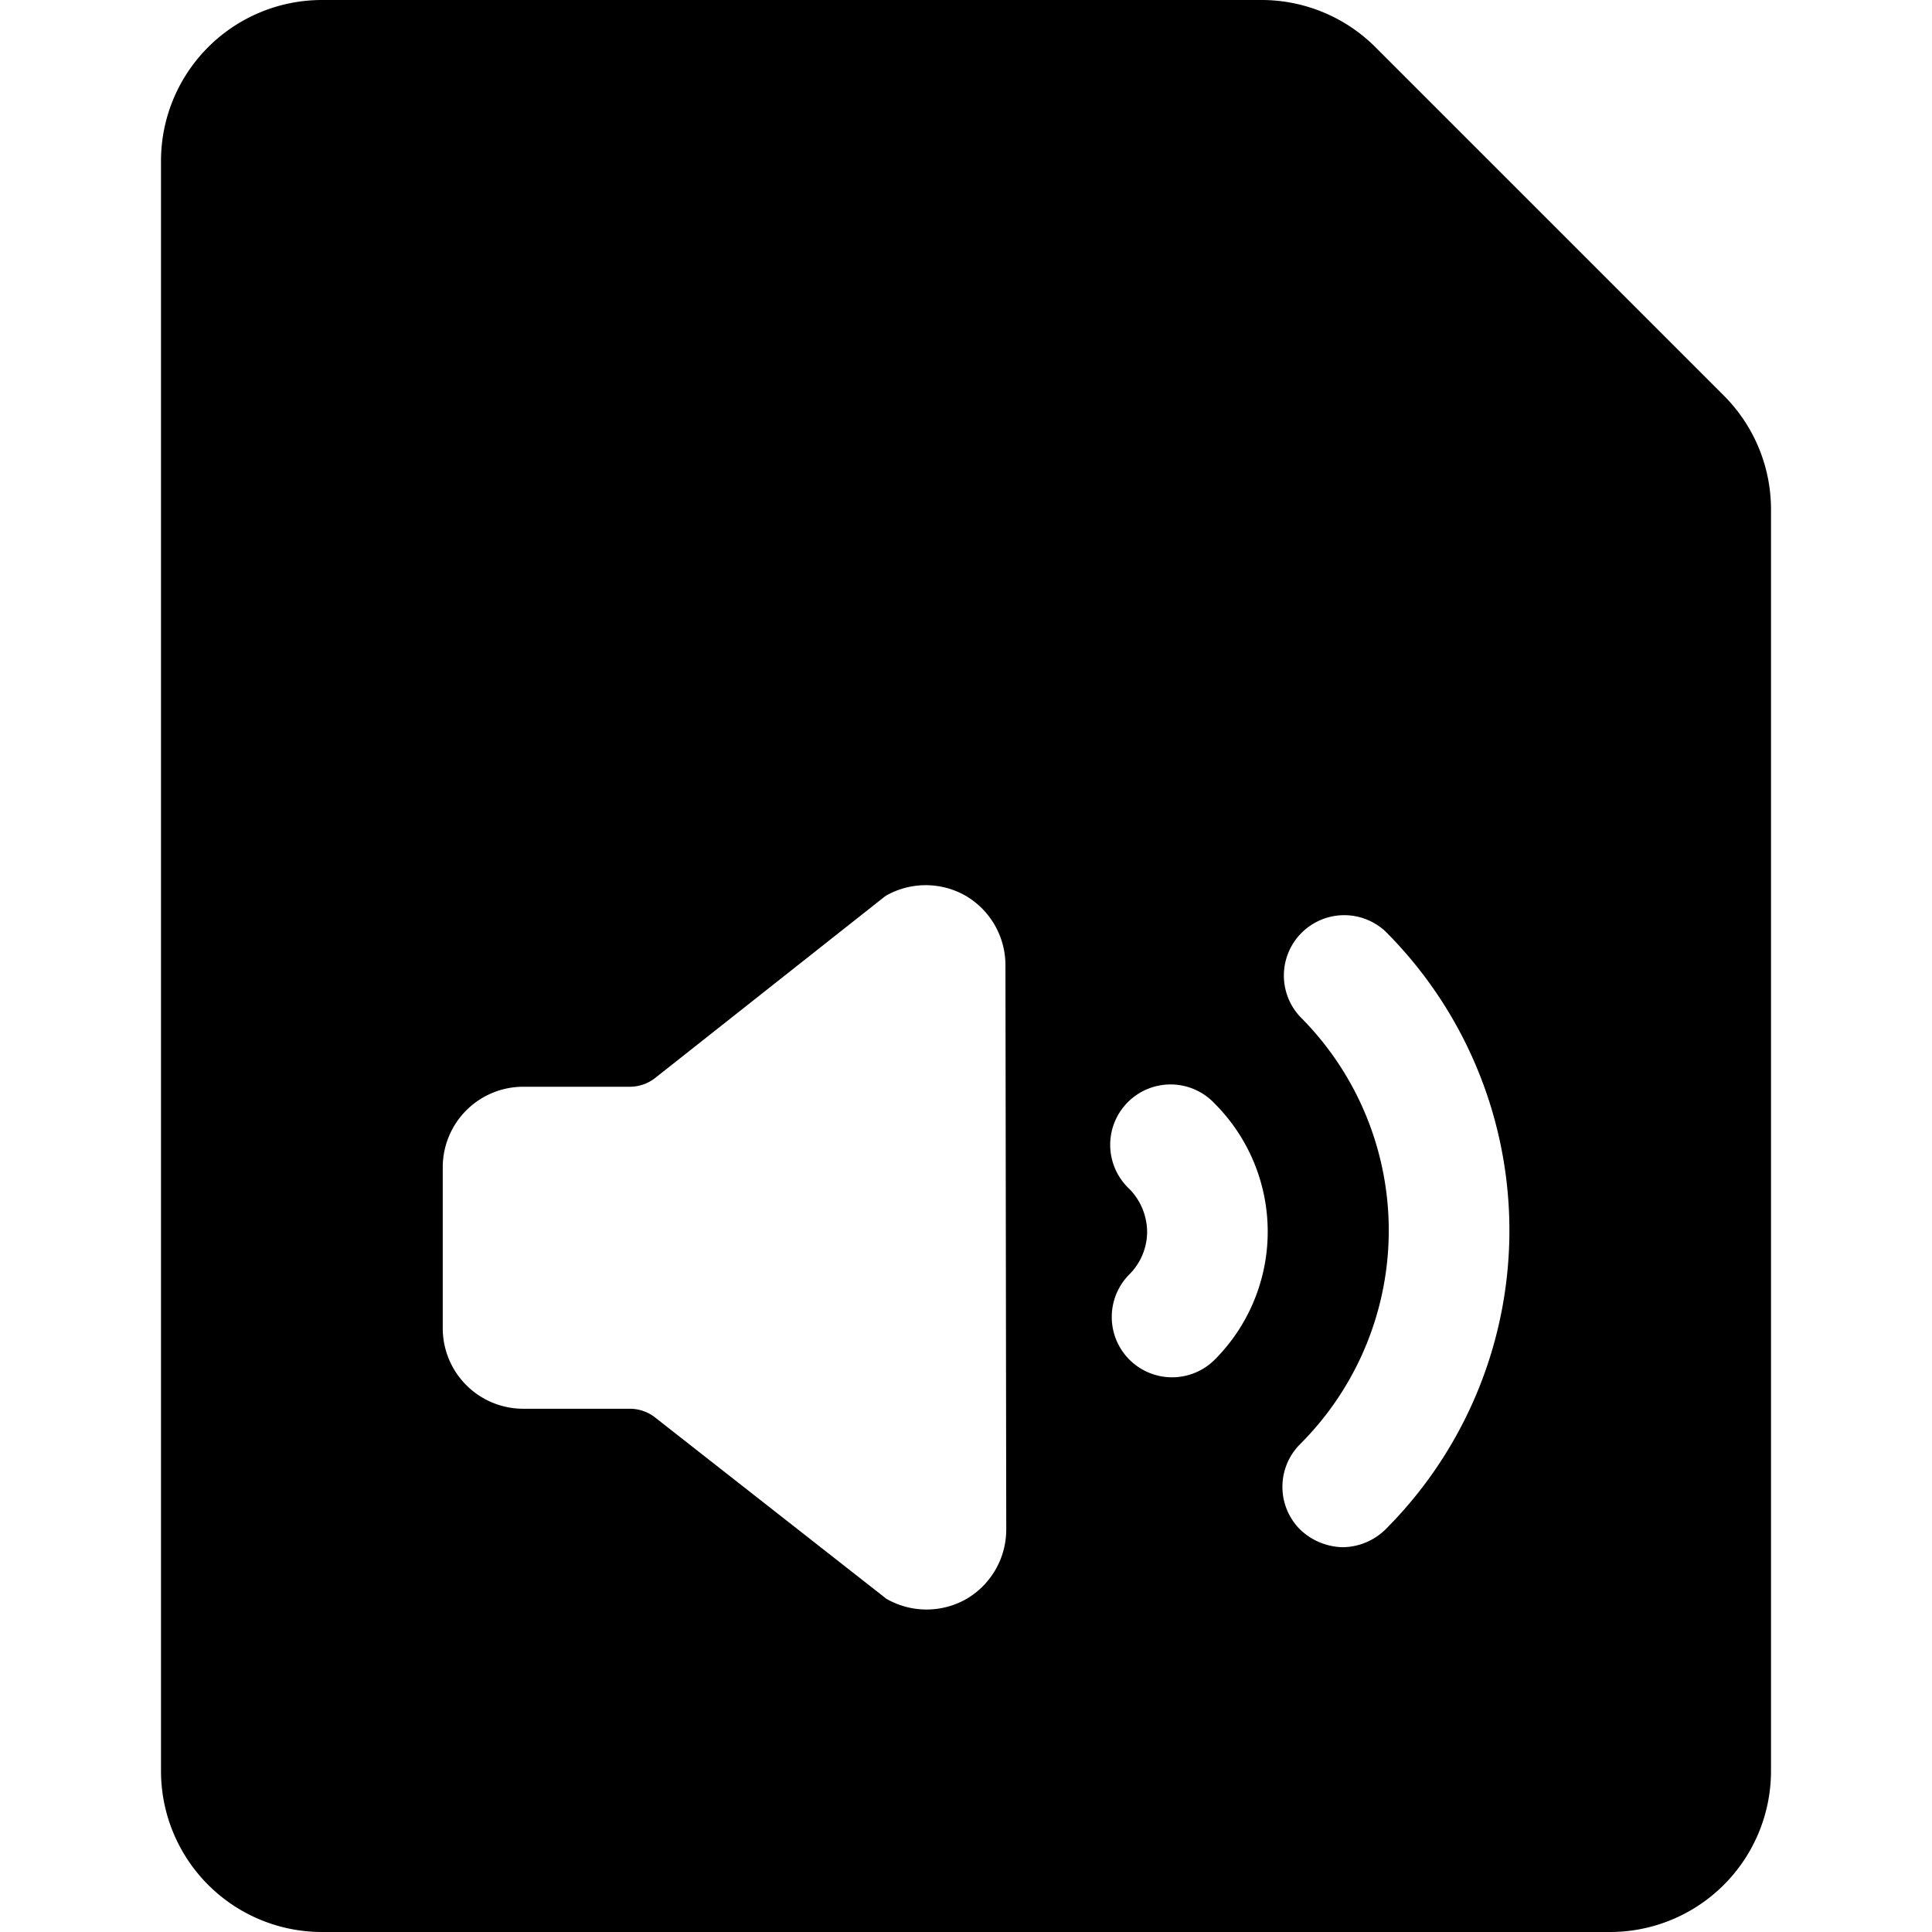
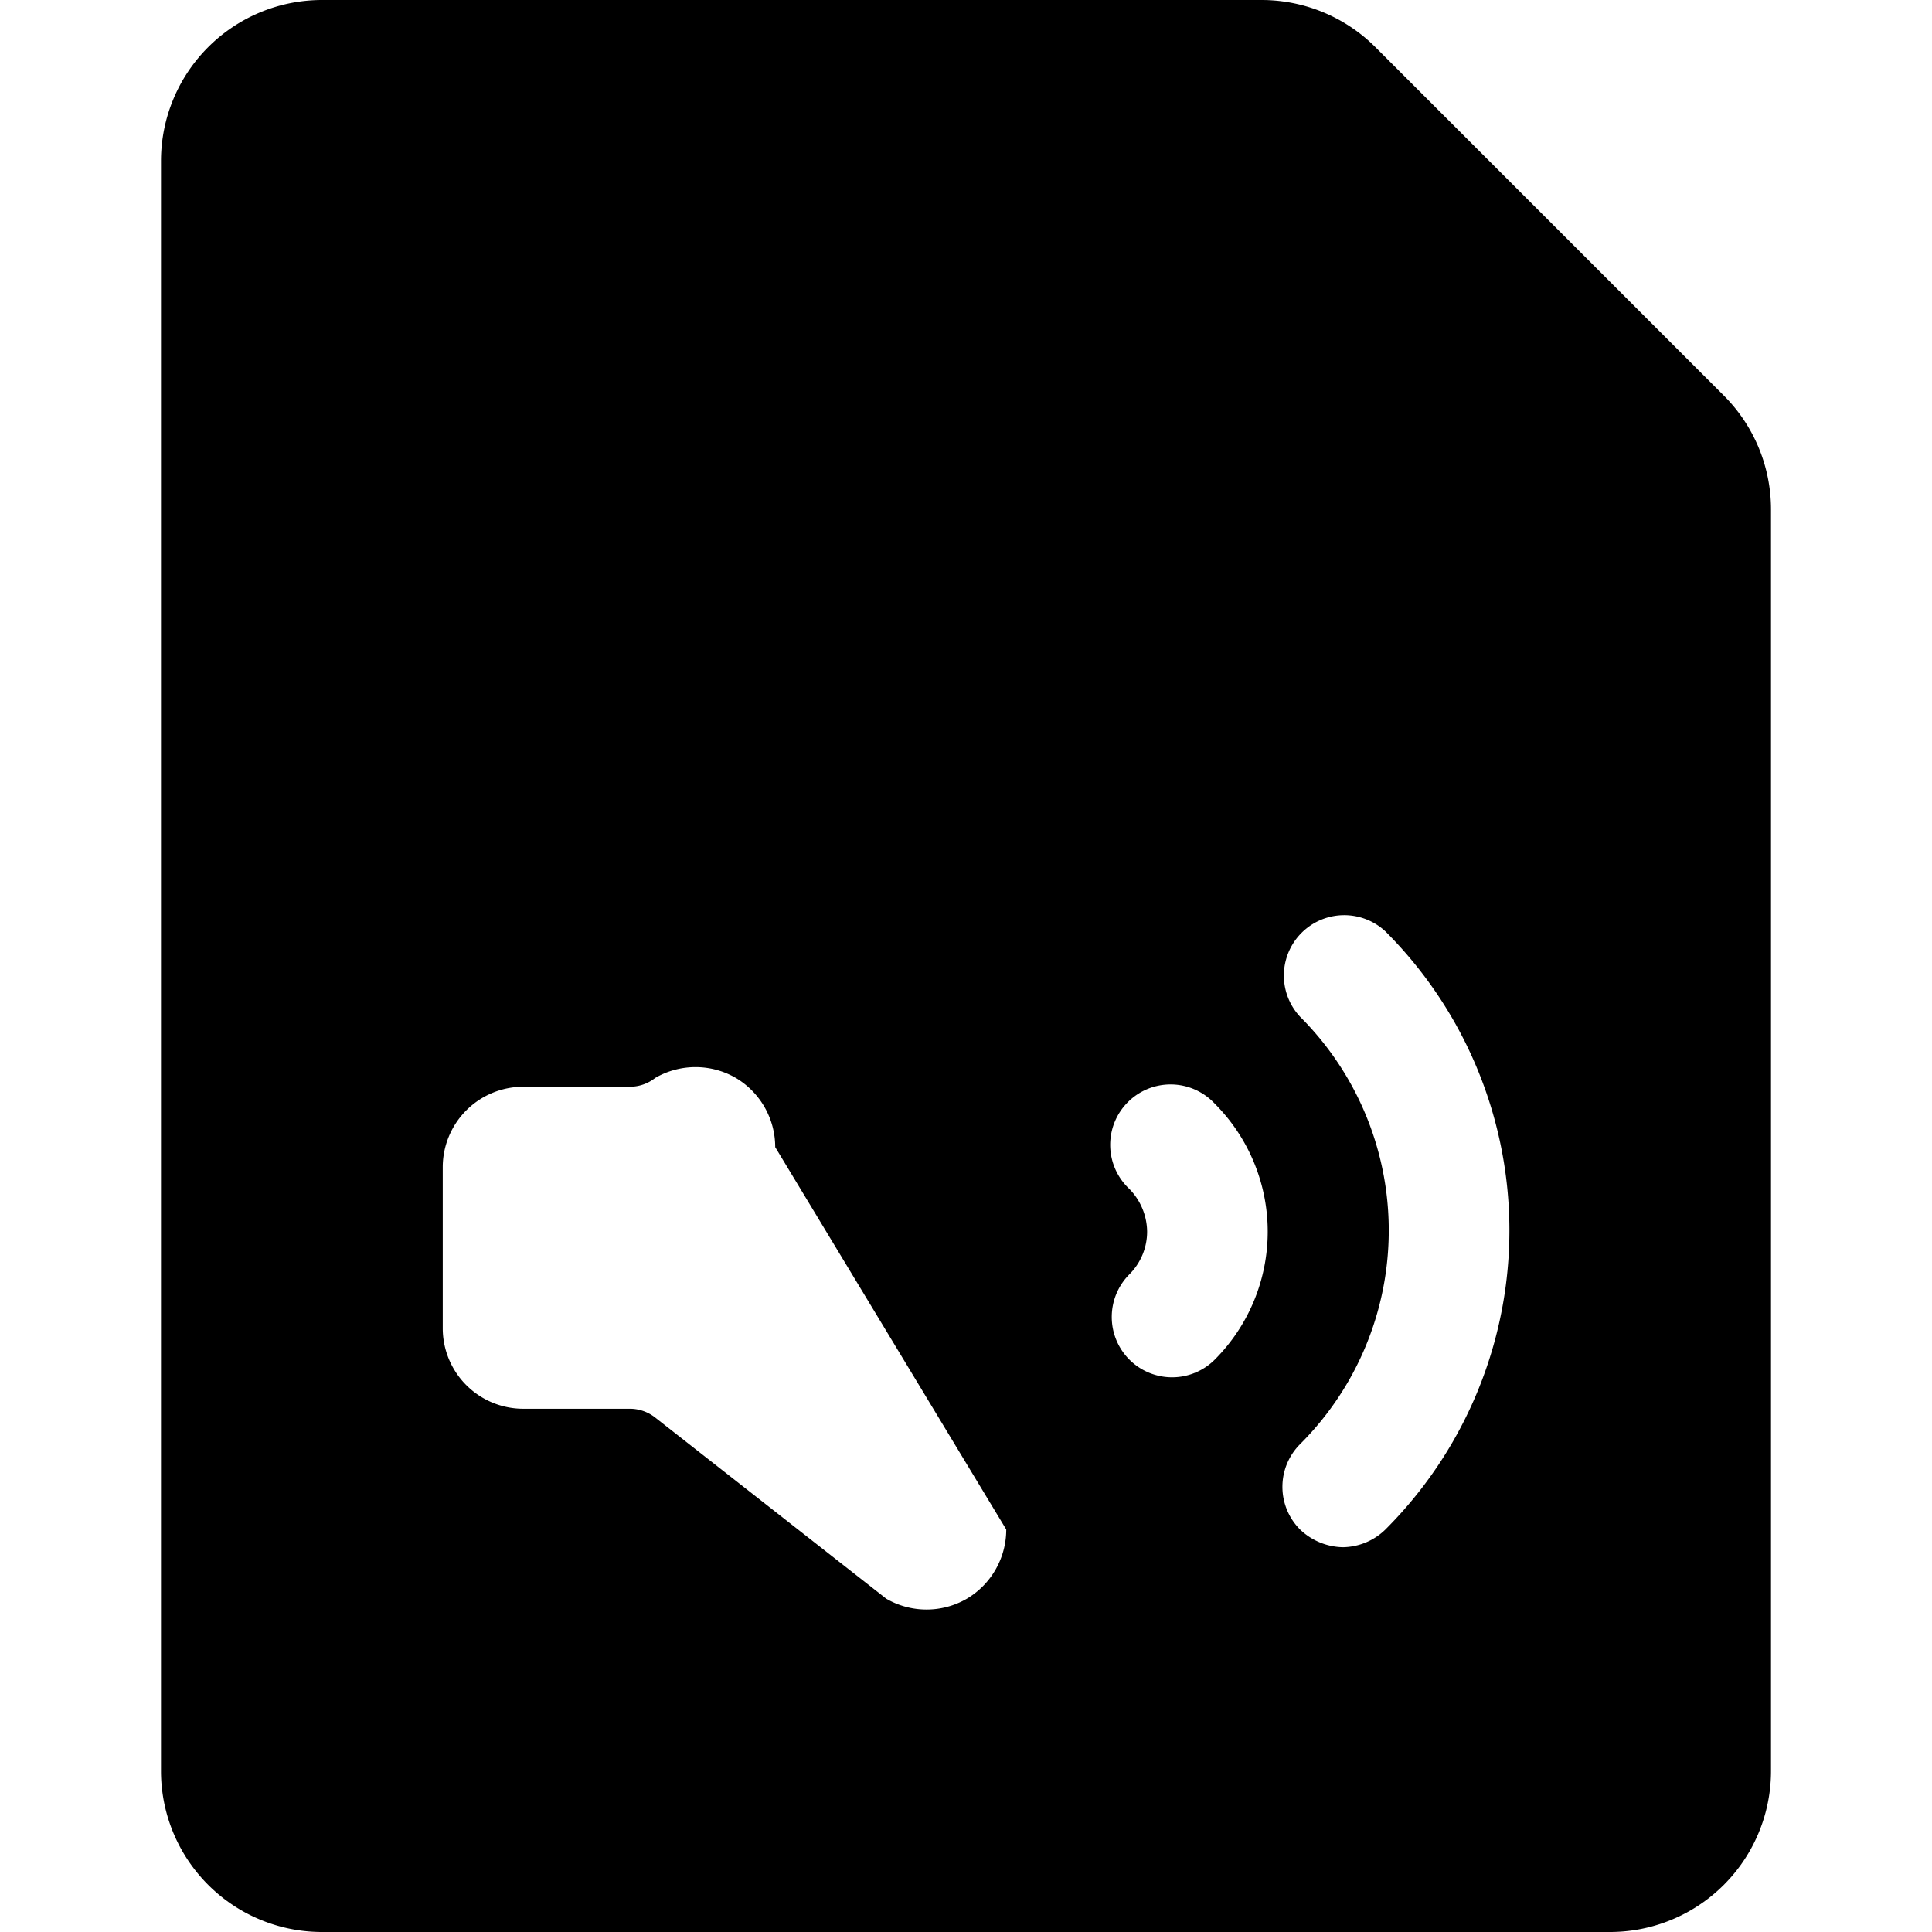
<svg xmlns="http://www.w3.org/2000/svg" viewBox="0 0 24 24">
-   <path d="M21.41 4.91 17.09 0.59A2 2 0 0 0 15.67 0H4a2 2 0 0 0 -2 2v20a2 2 0 0 0 2 2h16a2 2 0 0 0 2 -2V6.33a2 2 0 0 0 -0.59 -1.42ZM12.5 19a1 1 0 0 1 -0.49 0.86 1 1 0 0 1 -1 0l-2.87 -2.25a0.51 0.51 0 0 0 -0.31 -0.11H6.5a1 1 0 0 1 -1 -1v-2a1 1 0 0 1 1 -1h1.33a0.51 0.51 0 0 0 0.31 -0.11L11 11.13a1 1 0 0 1 1 0 1 1 0 0 1 0.49 0.86Zm2.59 -2.11a0.75 0.75 0 0 1 -1.06 0 0.75 0.75 0 0 1 0 -1.06 0.75 0.75 0 0 0 0.22 -0.53 0.77 0.77 0 0 0 -0.22 -0.53 0.75 0.75 0 1 1 1.06 -1.06 2.25 2.25 0 0 1 0 3.18ZM17.21 19a0.77 0.77 0 0 1 -0.53 0.22 0.79 0.79 0 0 1 -0.53 -0.22 0.75 0.75 0 0 1 0 -1.06 3.75 3.75 0 0 0 0 -5.31 0.75 0.75 0 0 1 1.06 -1.06 5.25 5.25 0 0 1 0 7.43Z" fill="#000000" stroke-width="1" />
+   <path d="M21.41 4.91 17.09 0.59A2 2 0 0 0 15.67 0H4a2 2 0 0 0 -2 2v20a2 2 0 0 0 2 2h16a2 2 0 0 0 2 -2V6.33a2 2 0 0 0 -0.59 -1.42ZM12.5 19a1 1 0 0 1 -0.49 0.86 1 1 0 0 1 -1 0l-2.87 -2.25a0.51 0.51 0 0 0 -0.31 -0.11H6.5a1 1 0 0 1 -1 -1v-2a1 1 0 0 1 1 -1h1.33a0.51 0.51 0 0 0 0.31 -0.11a1 1 0 0 1 1 0 1 1 0 0 1 0.49 0.86Zm2.59 -2.11a0.75 0.75 0 0 1 -1.06 0 0.75 0.75 0 0 1 0 -1.06 0.75 0.75 0 0 0 0.22 -0.53 0.77 0.77 0 0 0 -0.22 -0.53 0.75 0.75 0 1 1 1.06 -1.06 2.25 2.25 0 0 1 0 3.18ZM17.21 19a0.77 0.77 0 0 1 -0.53 0.22 0.79 0.79 0 0 1 -0.53 -0.22 0.75 0.75 0 0 1 0 -1.06 3.75 3.75 0 0 0 0 -5.31 0.75 0.75 0 0 1 1.06 -1.06 5.25 5.25 0 0 1 0 7.43Z" fill="#000000" stroke-width="1" />
</svg>